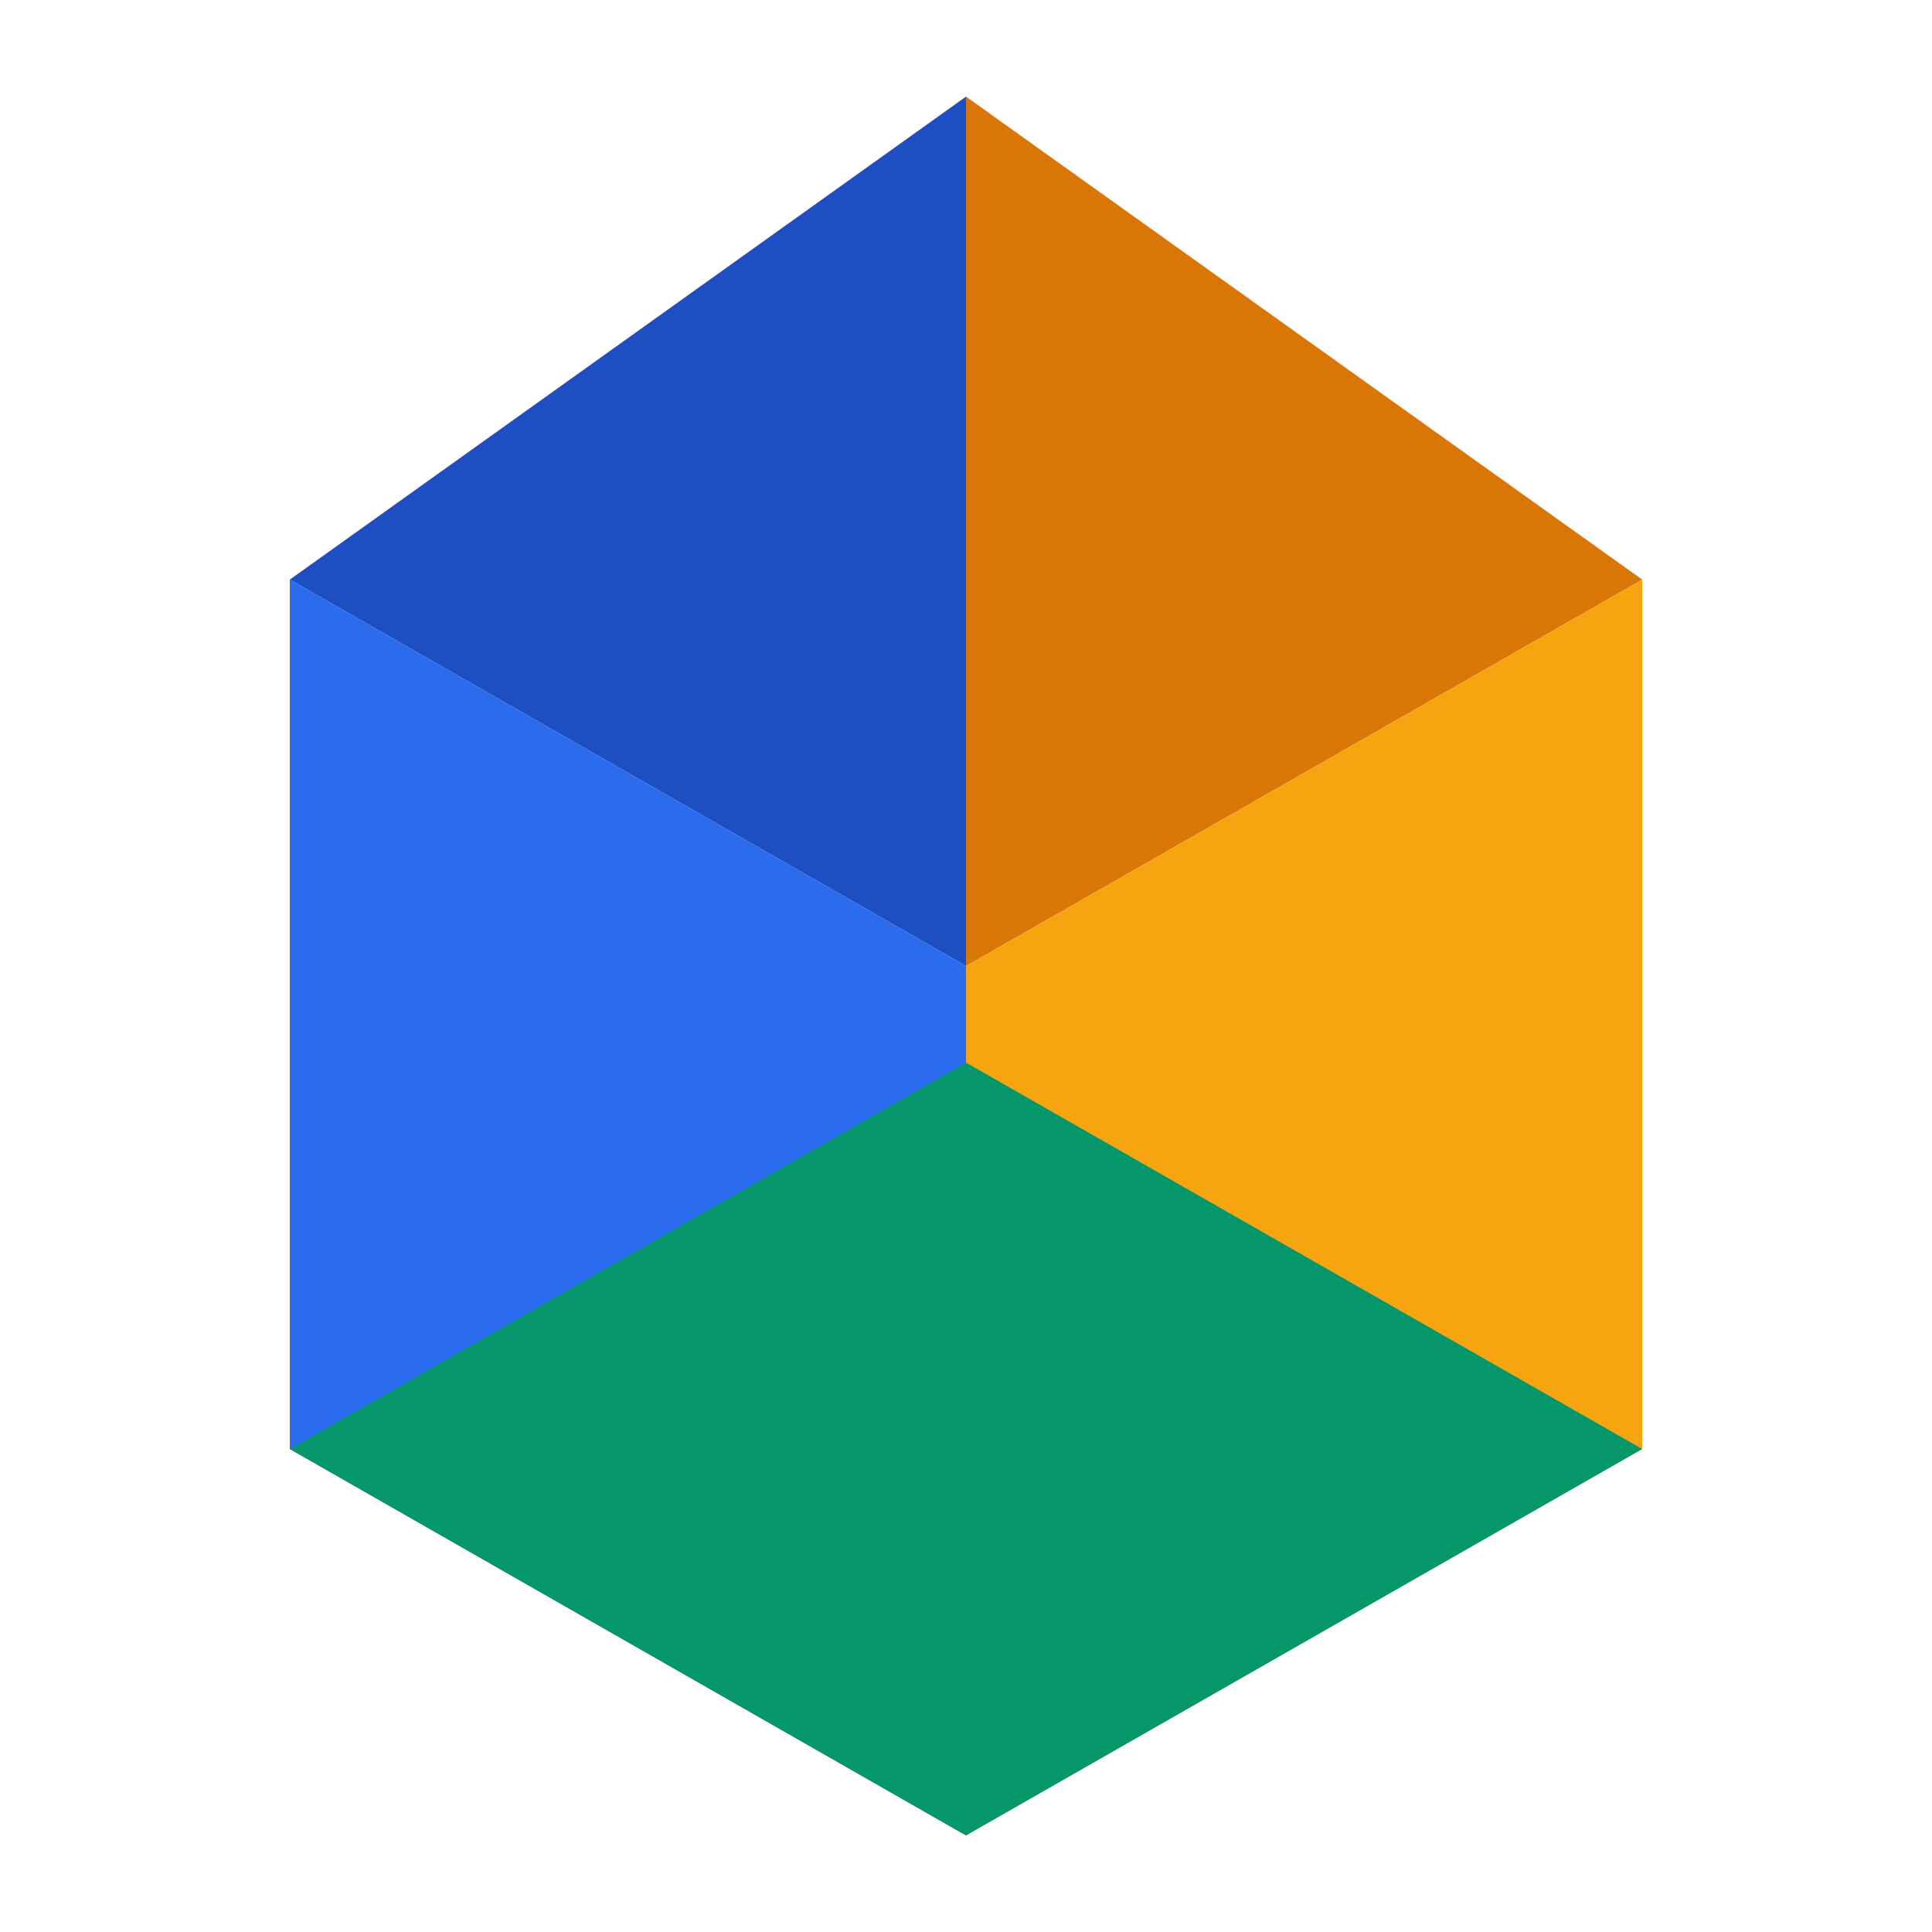
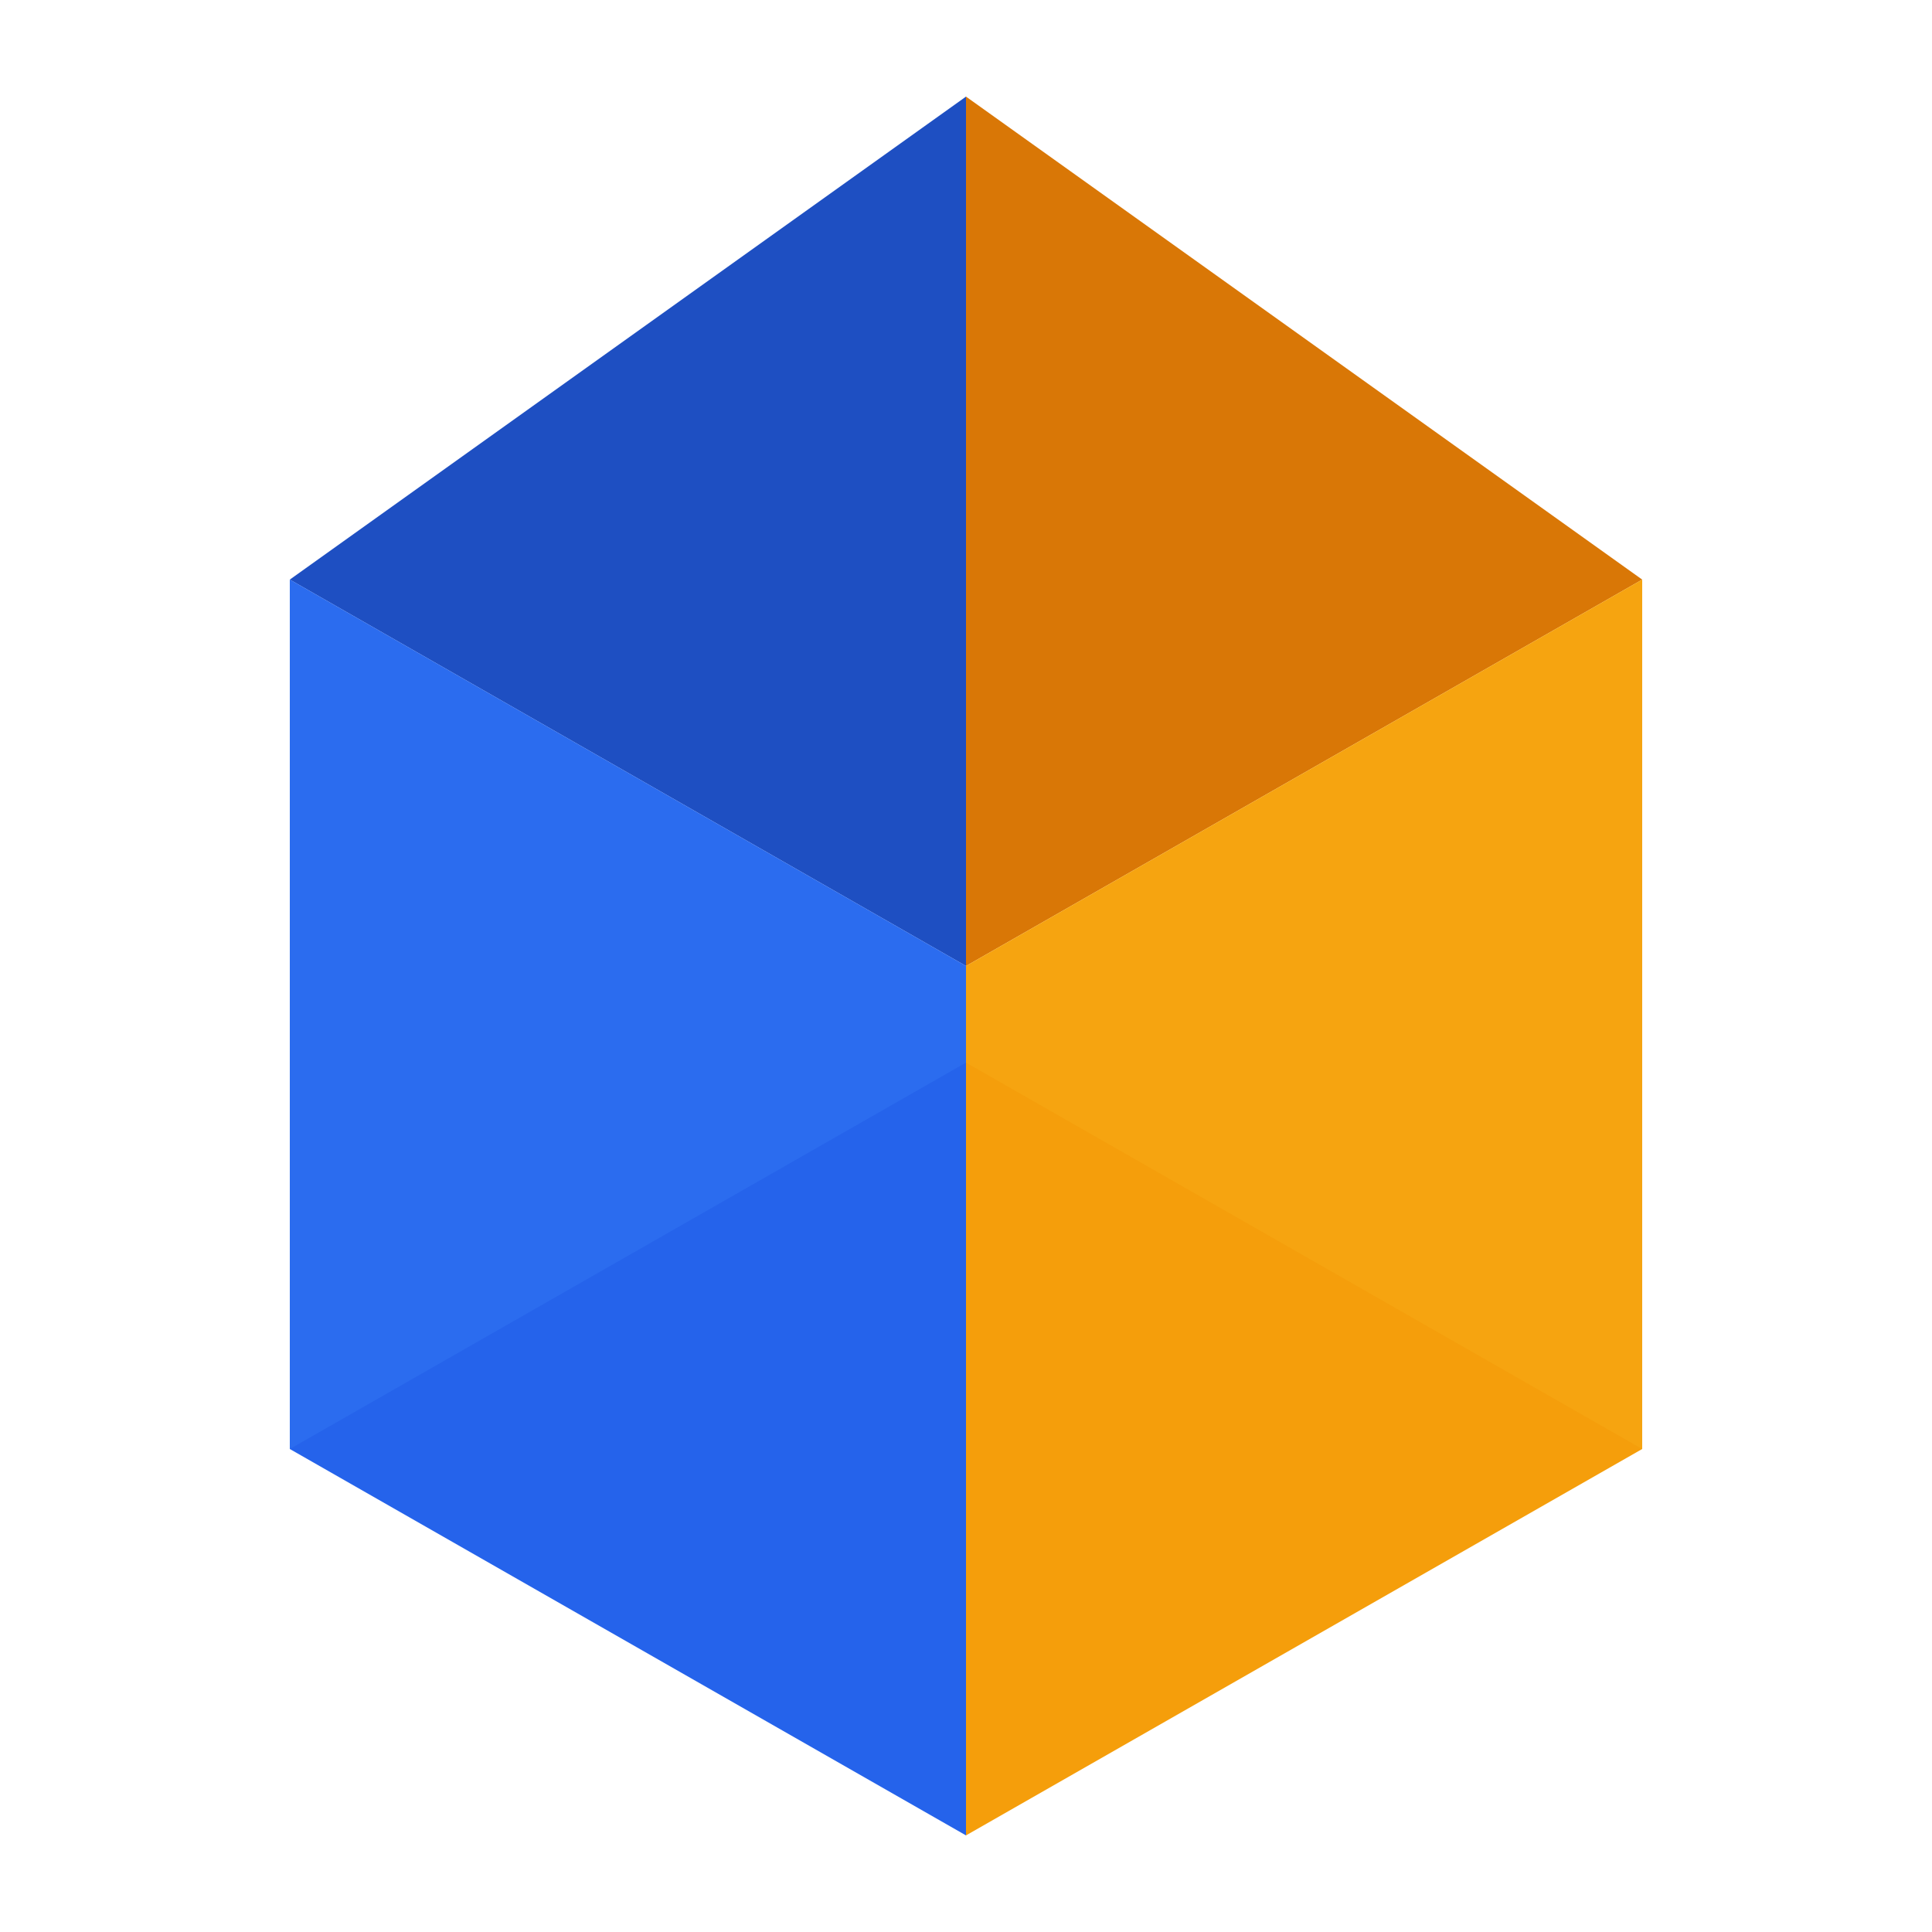
<svg xmlns="http://www.w3.org/2000/svg" viewBox="0 0 100 100">
  <polygon points="50,5 50,50 15,30" fill="#1e4fc2" />
  <polygon points="50,5 85,30 50,50" fill="#d97706" />
  <polygon points="15,30 50,50 50,95 15,75" fill="#2563eb" />
  <polygon points="50,50 85,30 85,75 50,95" fill="#f59e0b" />
-   <polygon points="15,75 50,95 85,75 50,55" fill="#059669" />
  <polygon points="50,50 50,55 15,75 15,30" fill="#3b82f6" opacity="0.3" />
  <polygon points="50,50 85,30 85,75 50,55" fill="#fbbf24" opacity="0.2" />
</svg>